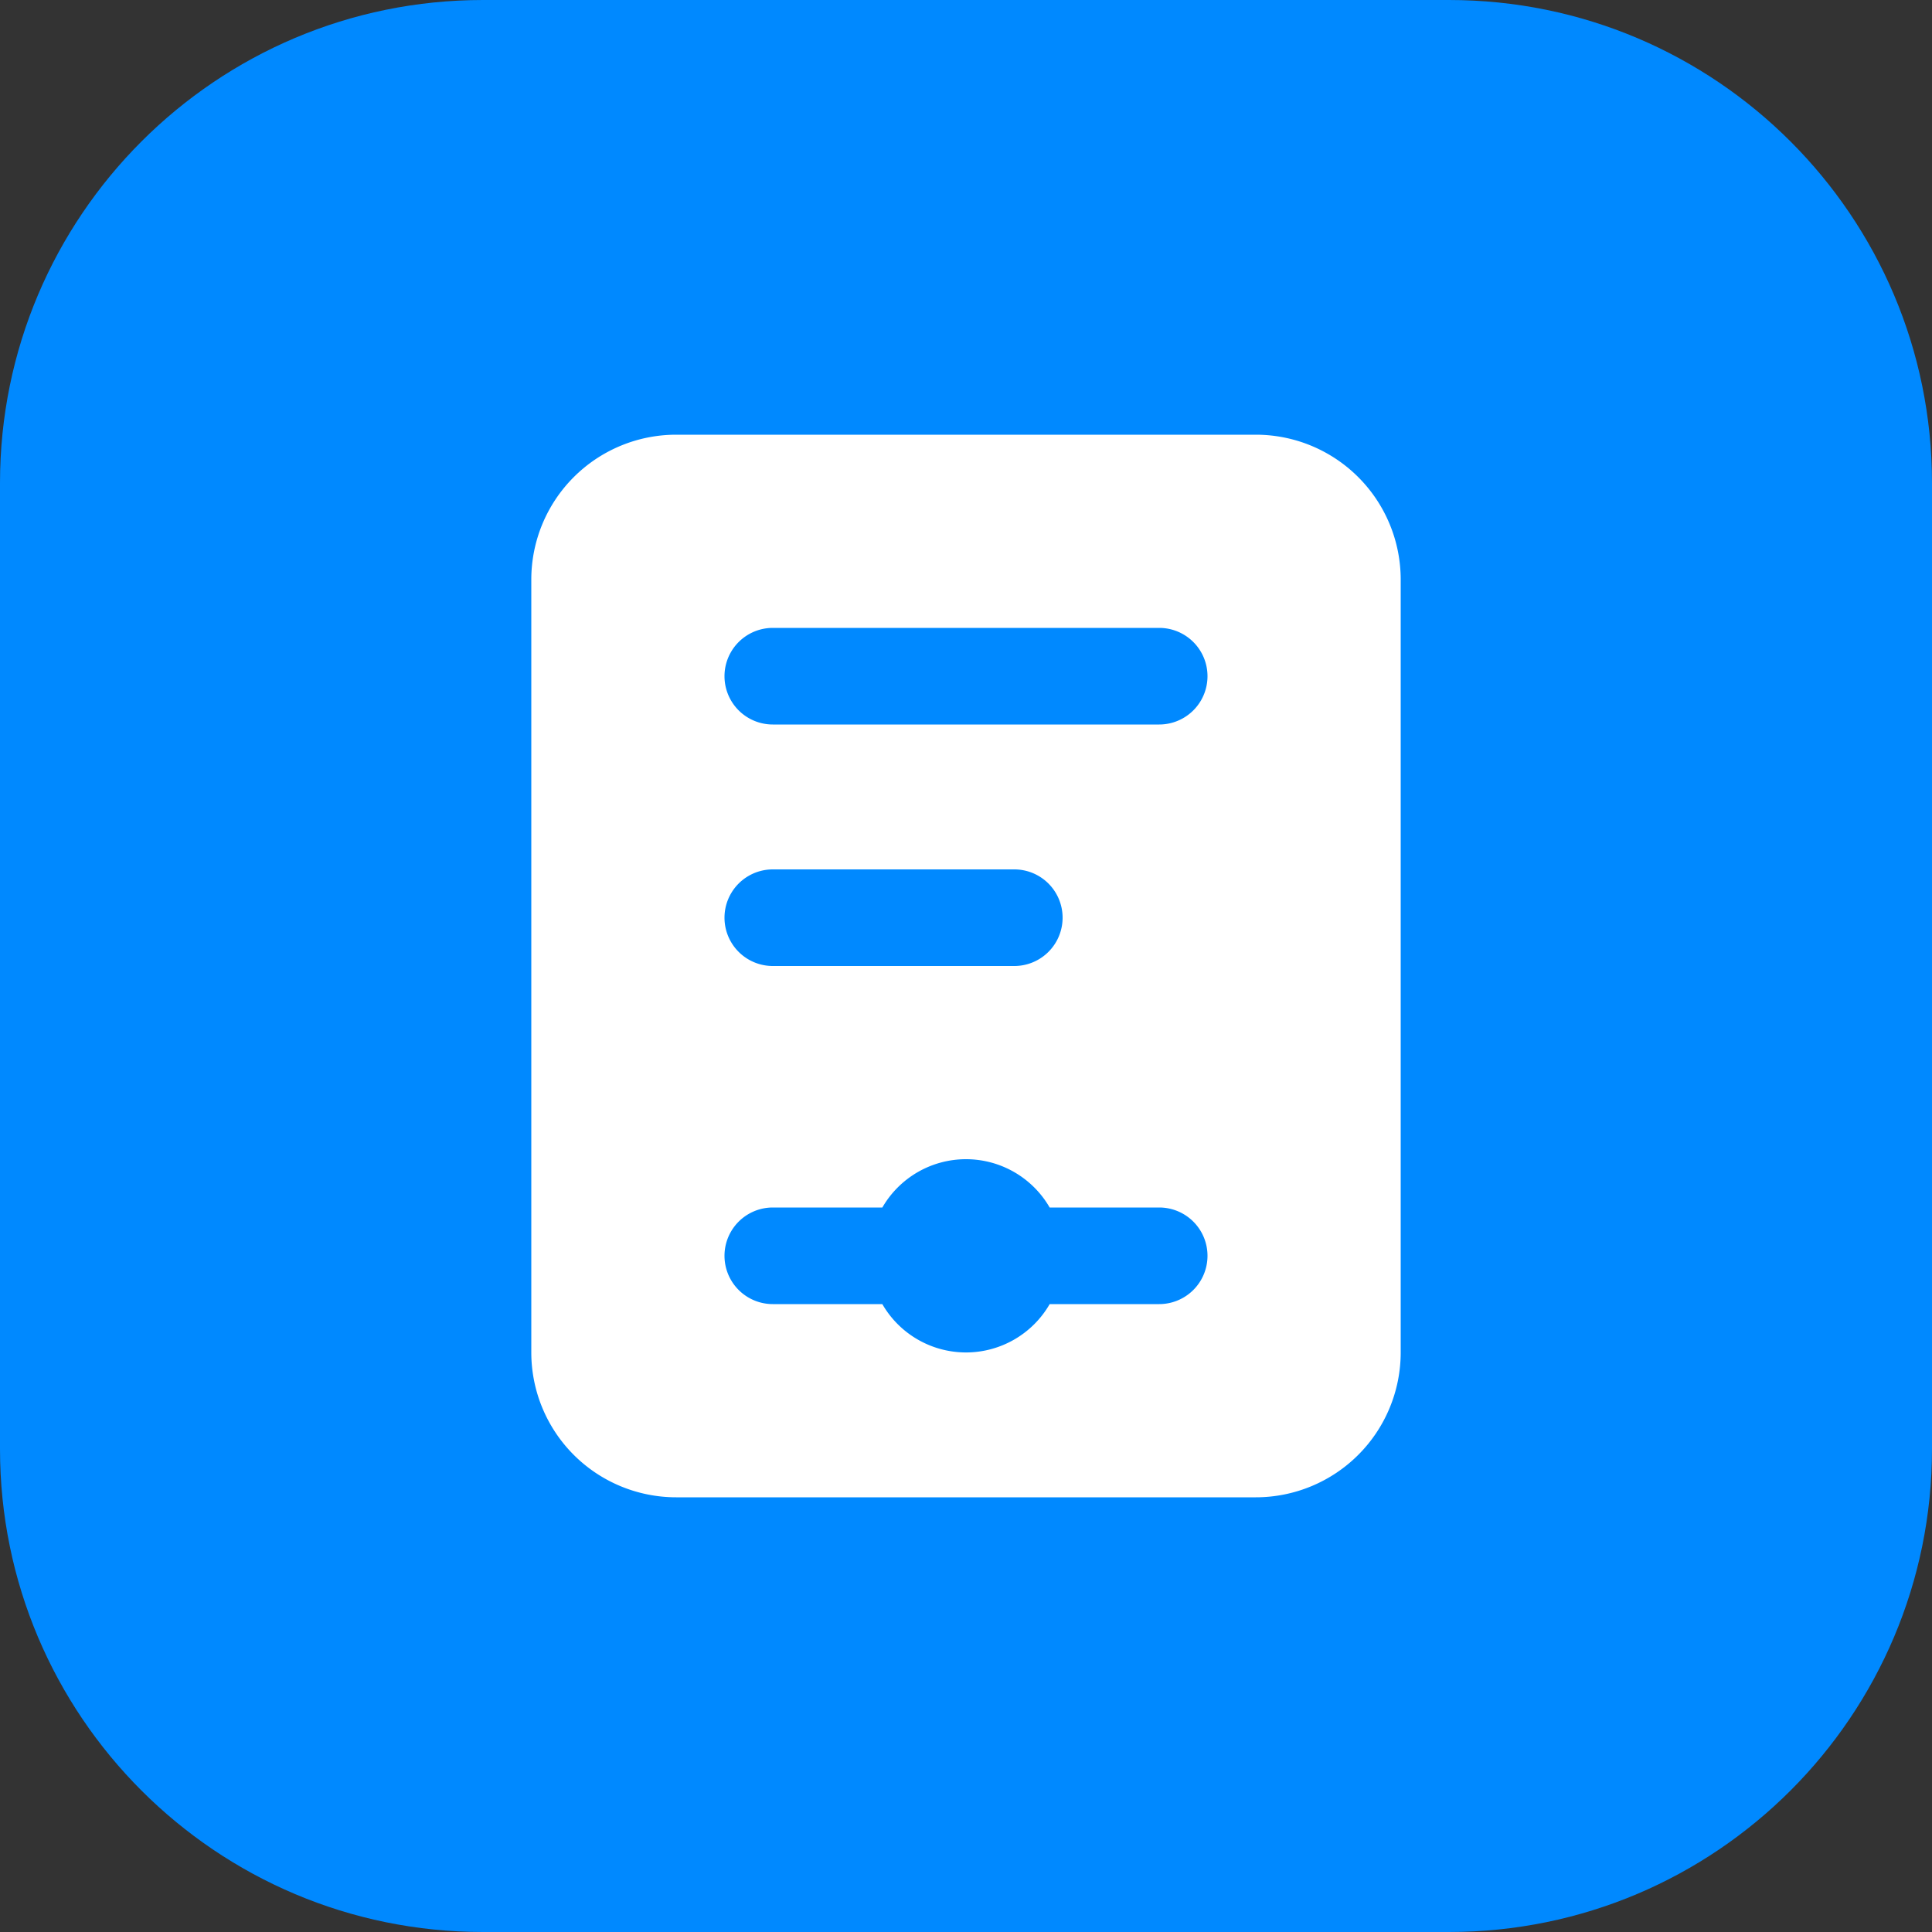
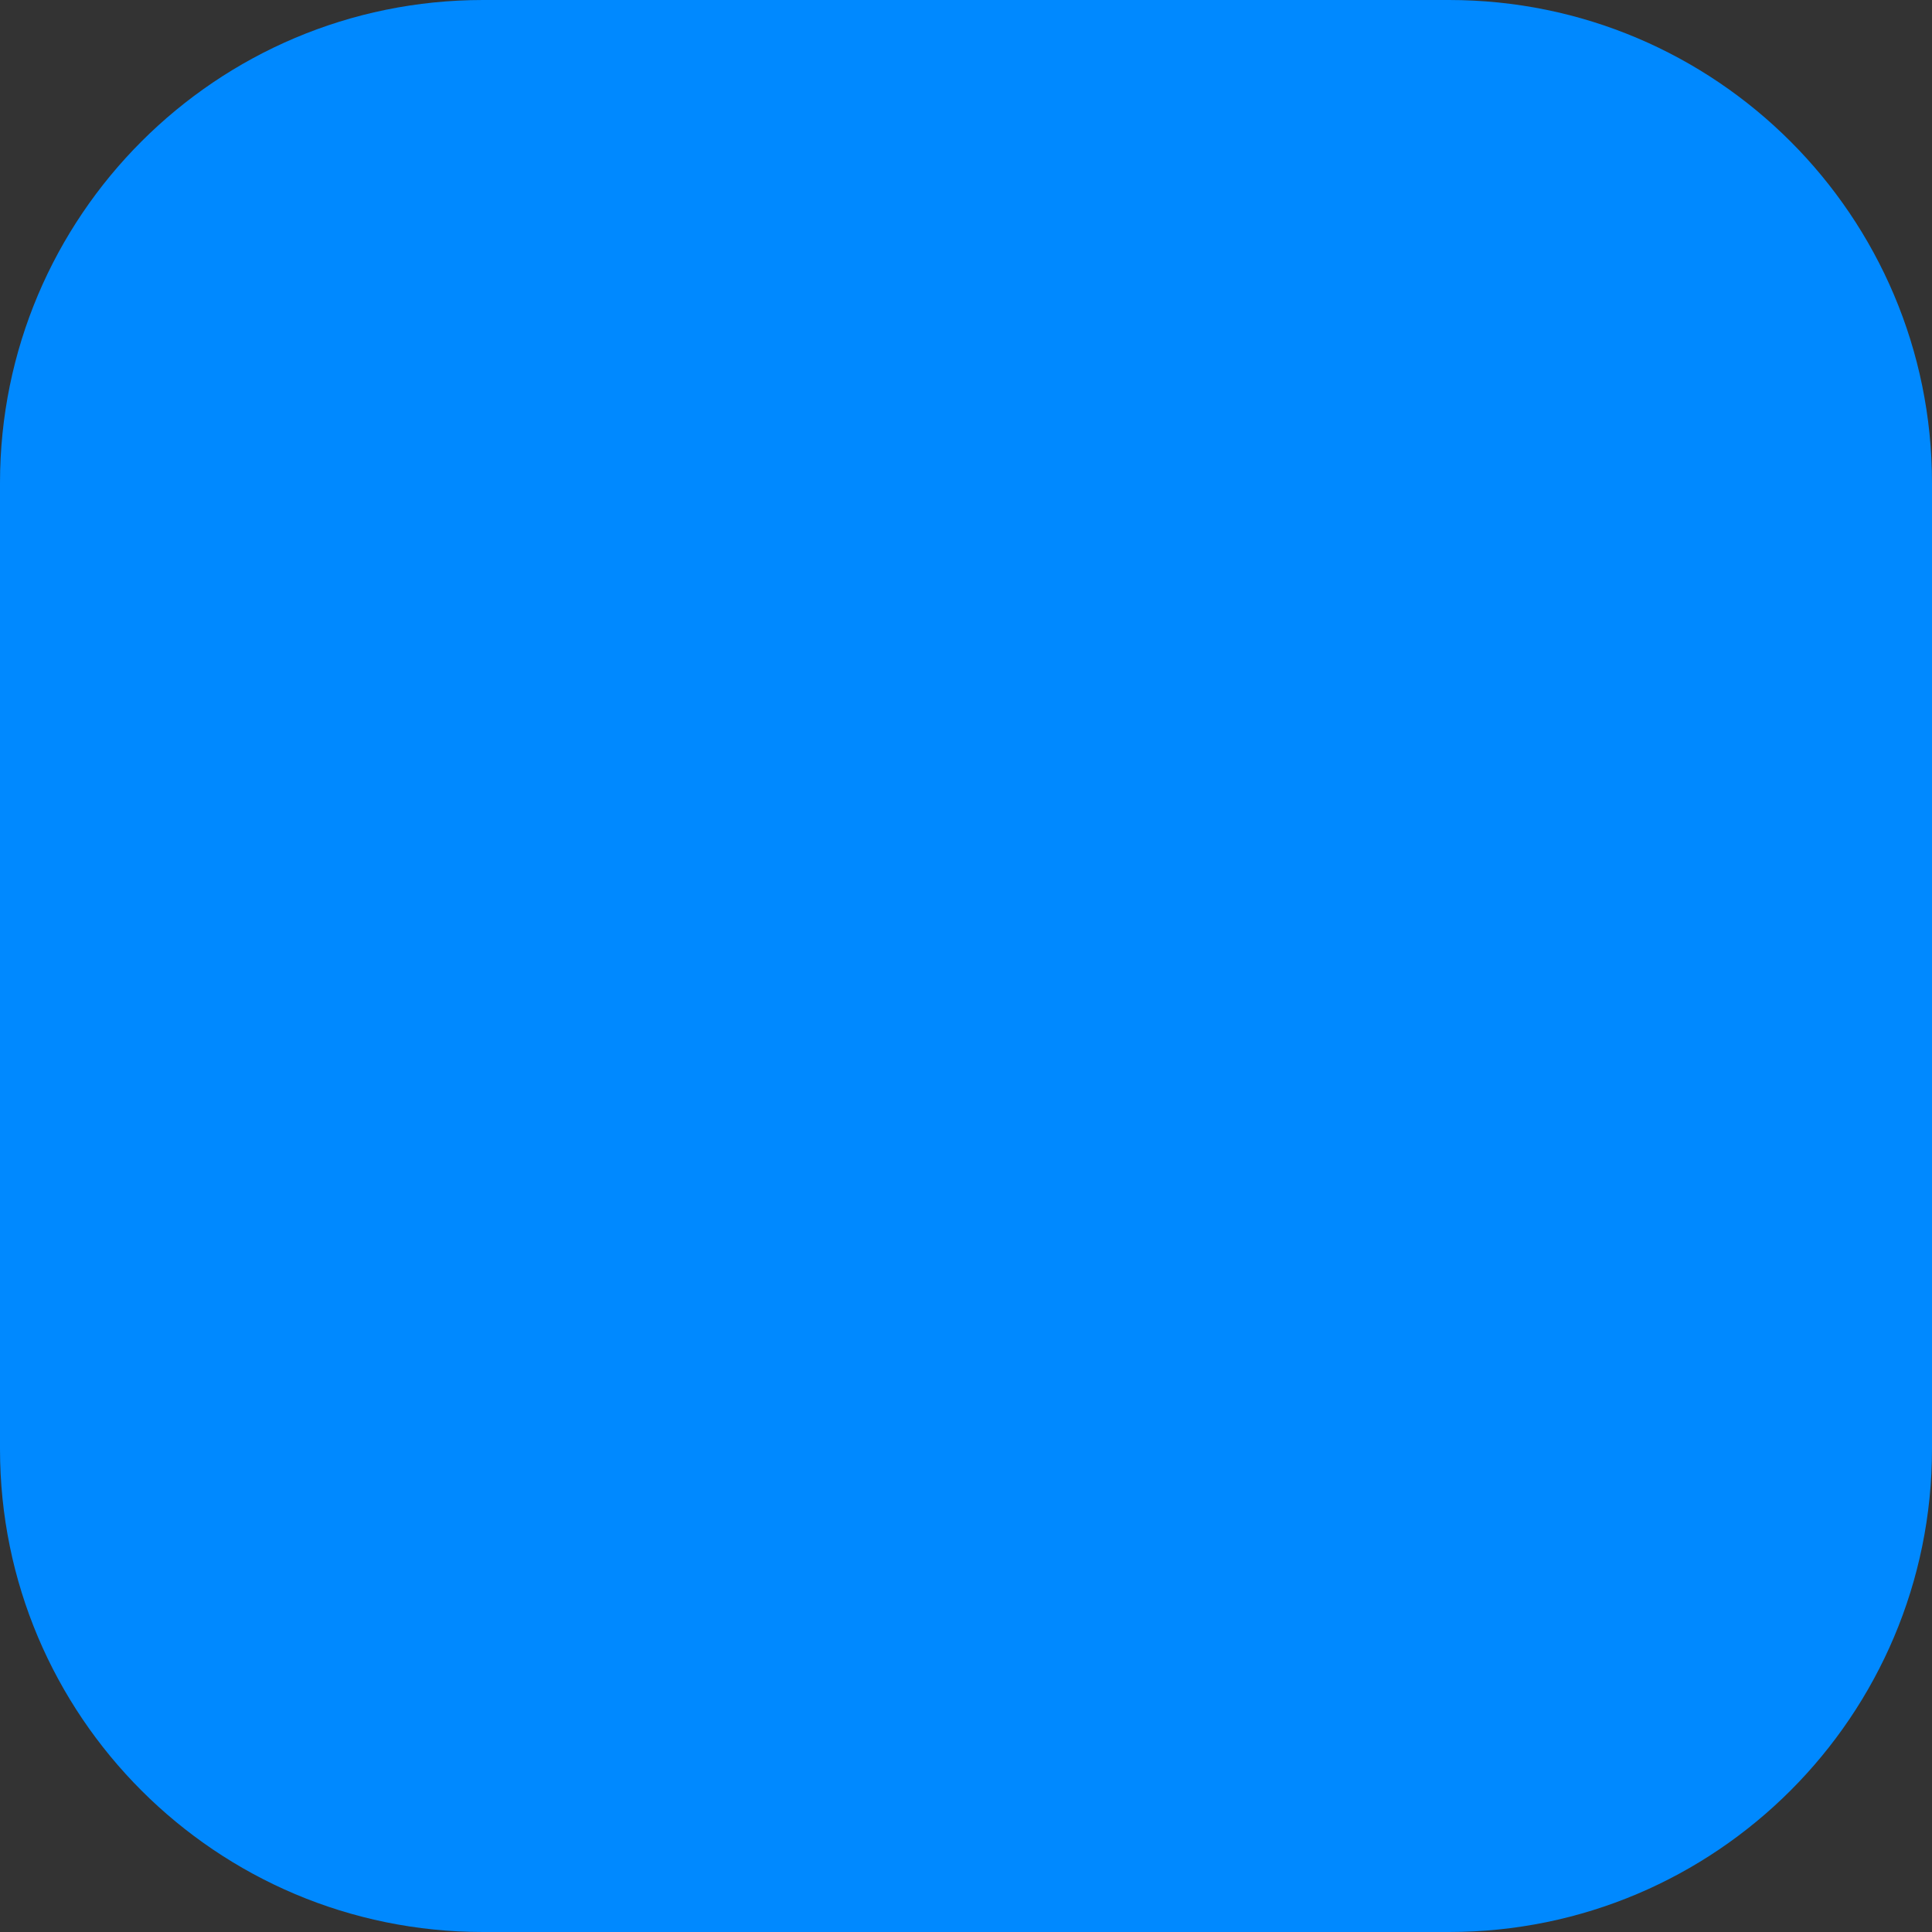
<svg xmlns="http://www.w3.org/2000/svg" t="1764731158755" class="icon" viewBox="0 0 1024 1024" version="1.1" p-id="65933" width="200" height="200">
  <rect x="0" y="0" width="1024" height="1024" fill="#333333" stroke="none" />
  <path d="M768 0c141.363 0 256 114.611 256 256v512c0 141.389-114.637 256-256 256H256C114.611 1024 0 909.389 0 768V256C0 114.611 114.611 0 256 0h512z" fill="#0089FF" p-id="65934" />
-   <path d="M665.6 230.4a76.8 76.8 0 0 1 76.8 76.8v409.6a76.8 76.8 0 0 1-76.8 76.8H358.4a76.8 76.8 0 0 1-76.8-76.8V307.2a76.8 76.8 0 0 1 76.8-76.8h307.2z m-153.6 384a51.2 51.2 0 0 0-44.339 25.6H409.6a25.6 25.6 0 0 0 0 51.2l58.061 0.026a51.2 51.2 0 0 0 88.678 0L614.4 691.2a25.6 25.6 0 0 0 0-51.2h-58.061A51.2 51.2 0 0 0 512 614.4z m25.6-153.6h-128a25.6 25.6 0 0 0 0 51.2h128a25.6 25.6 0 0 0 0-51.2z m76.8-128h-204.8a25.6 25.6 0 0 0 0 51.2h204.8a25.6 25.6 0 0 0 0-51.2z" fill="#FFFFFF" p-id="65935" />
</svg>